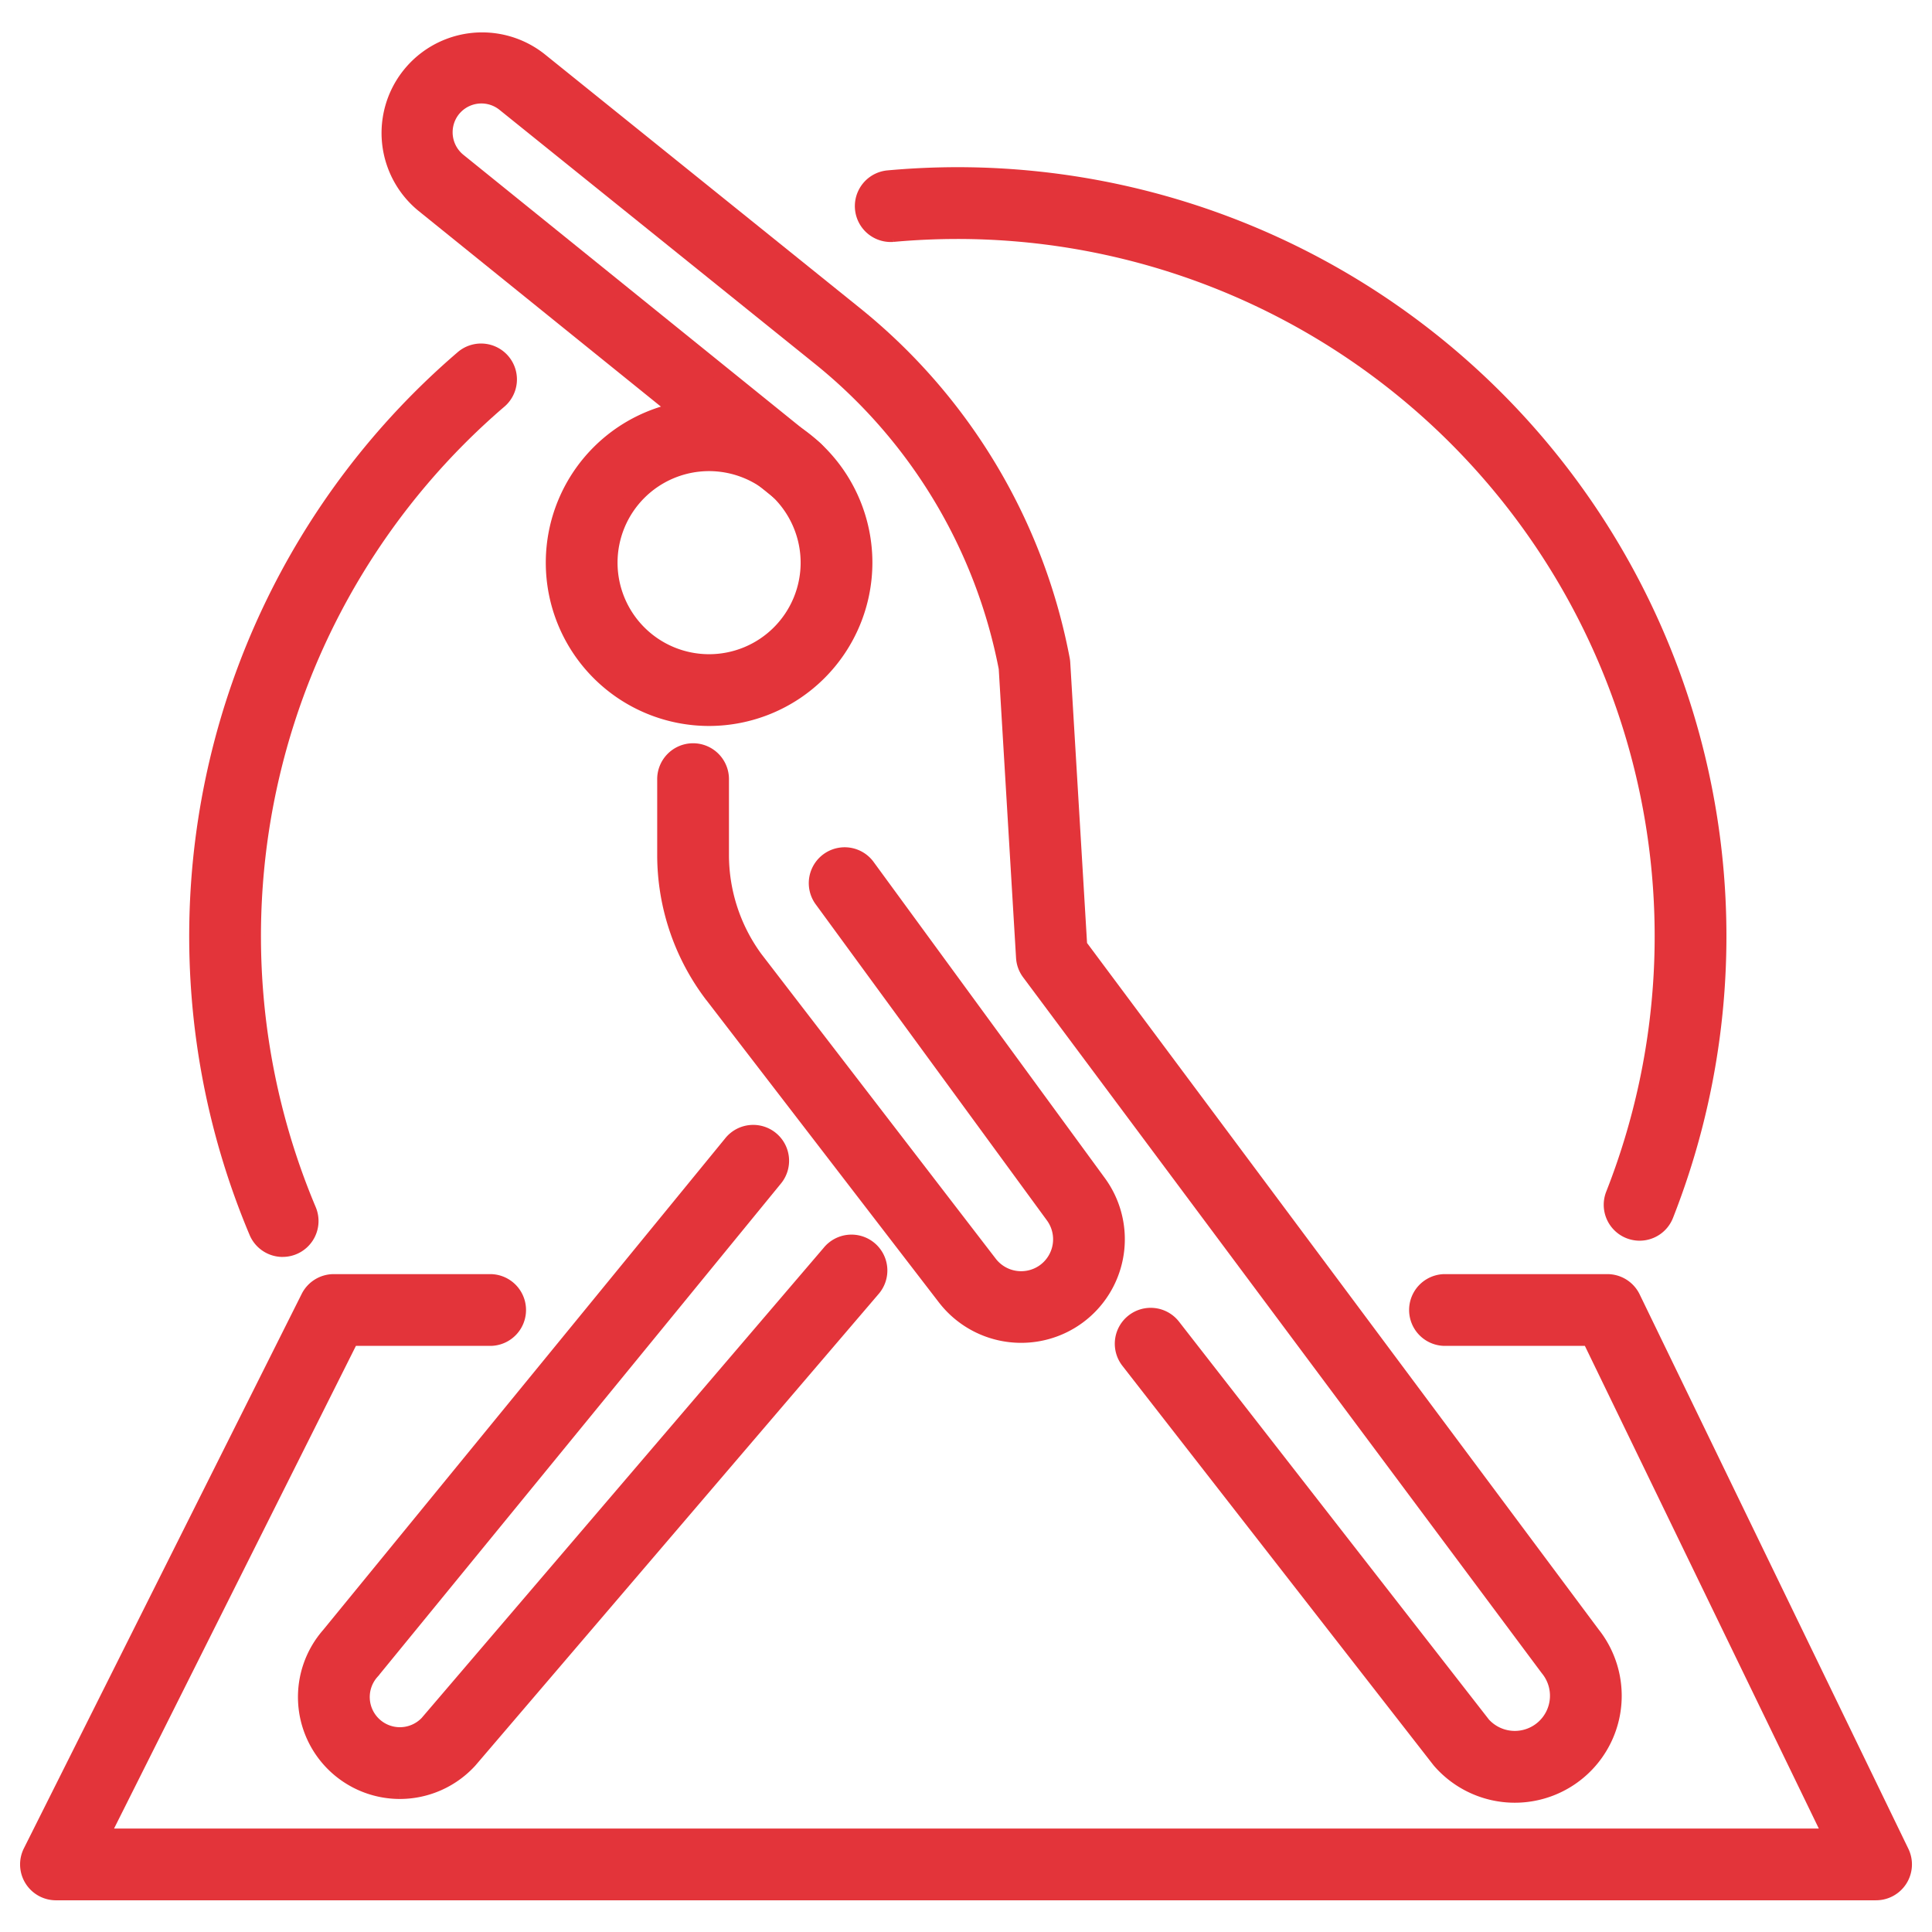
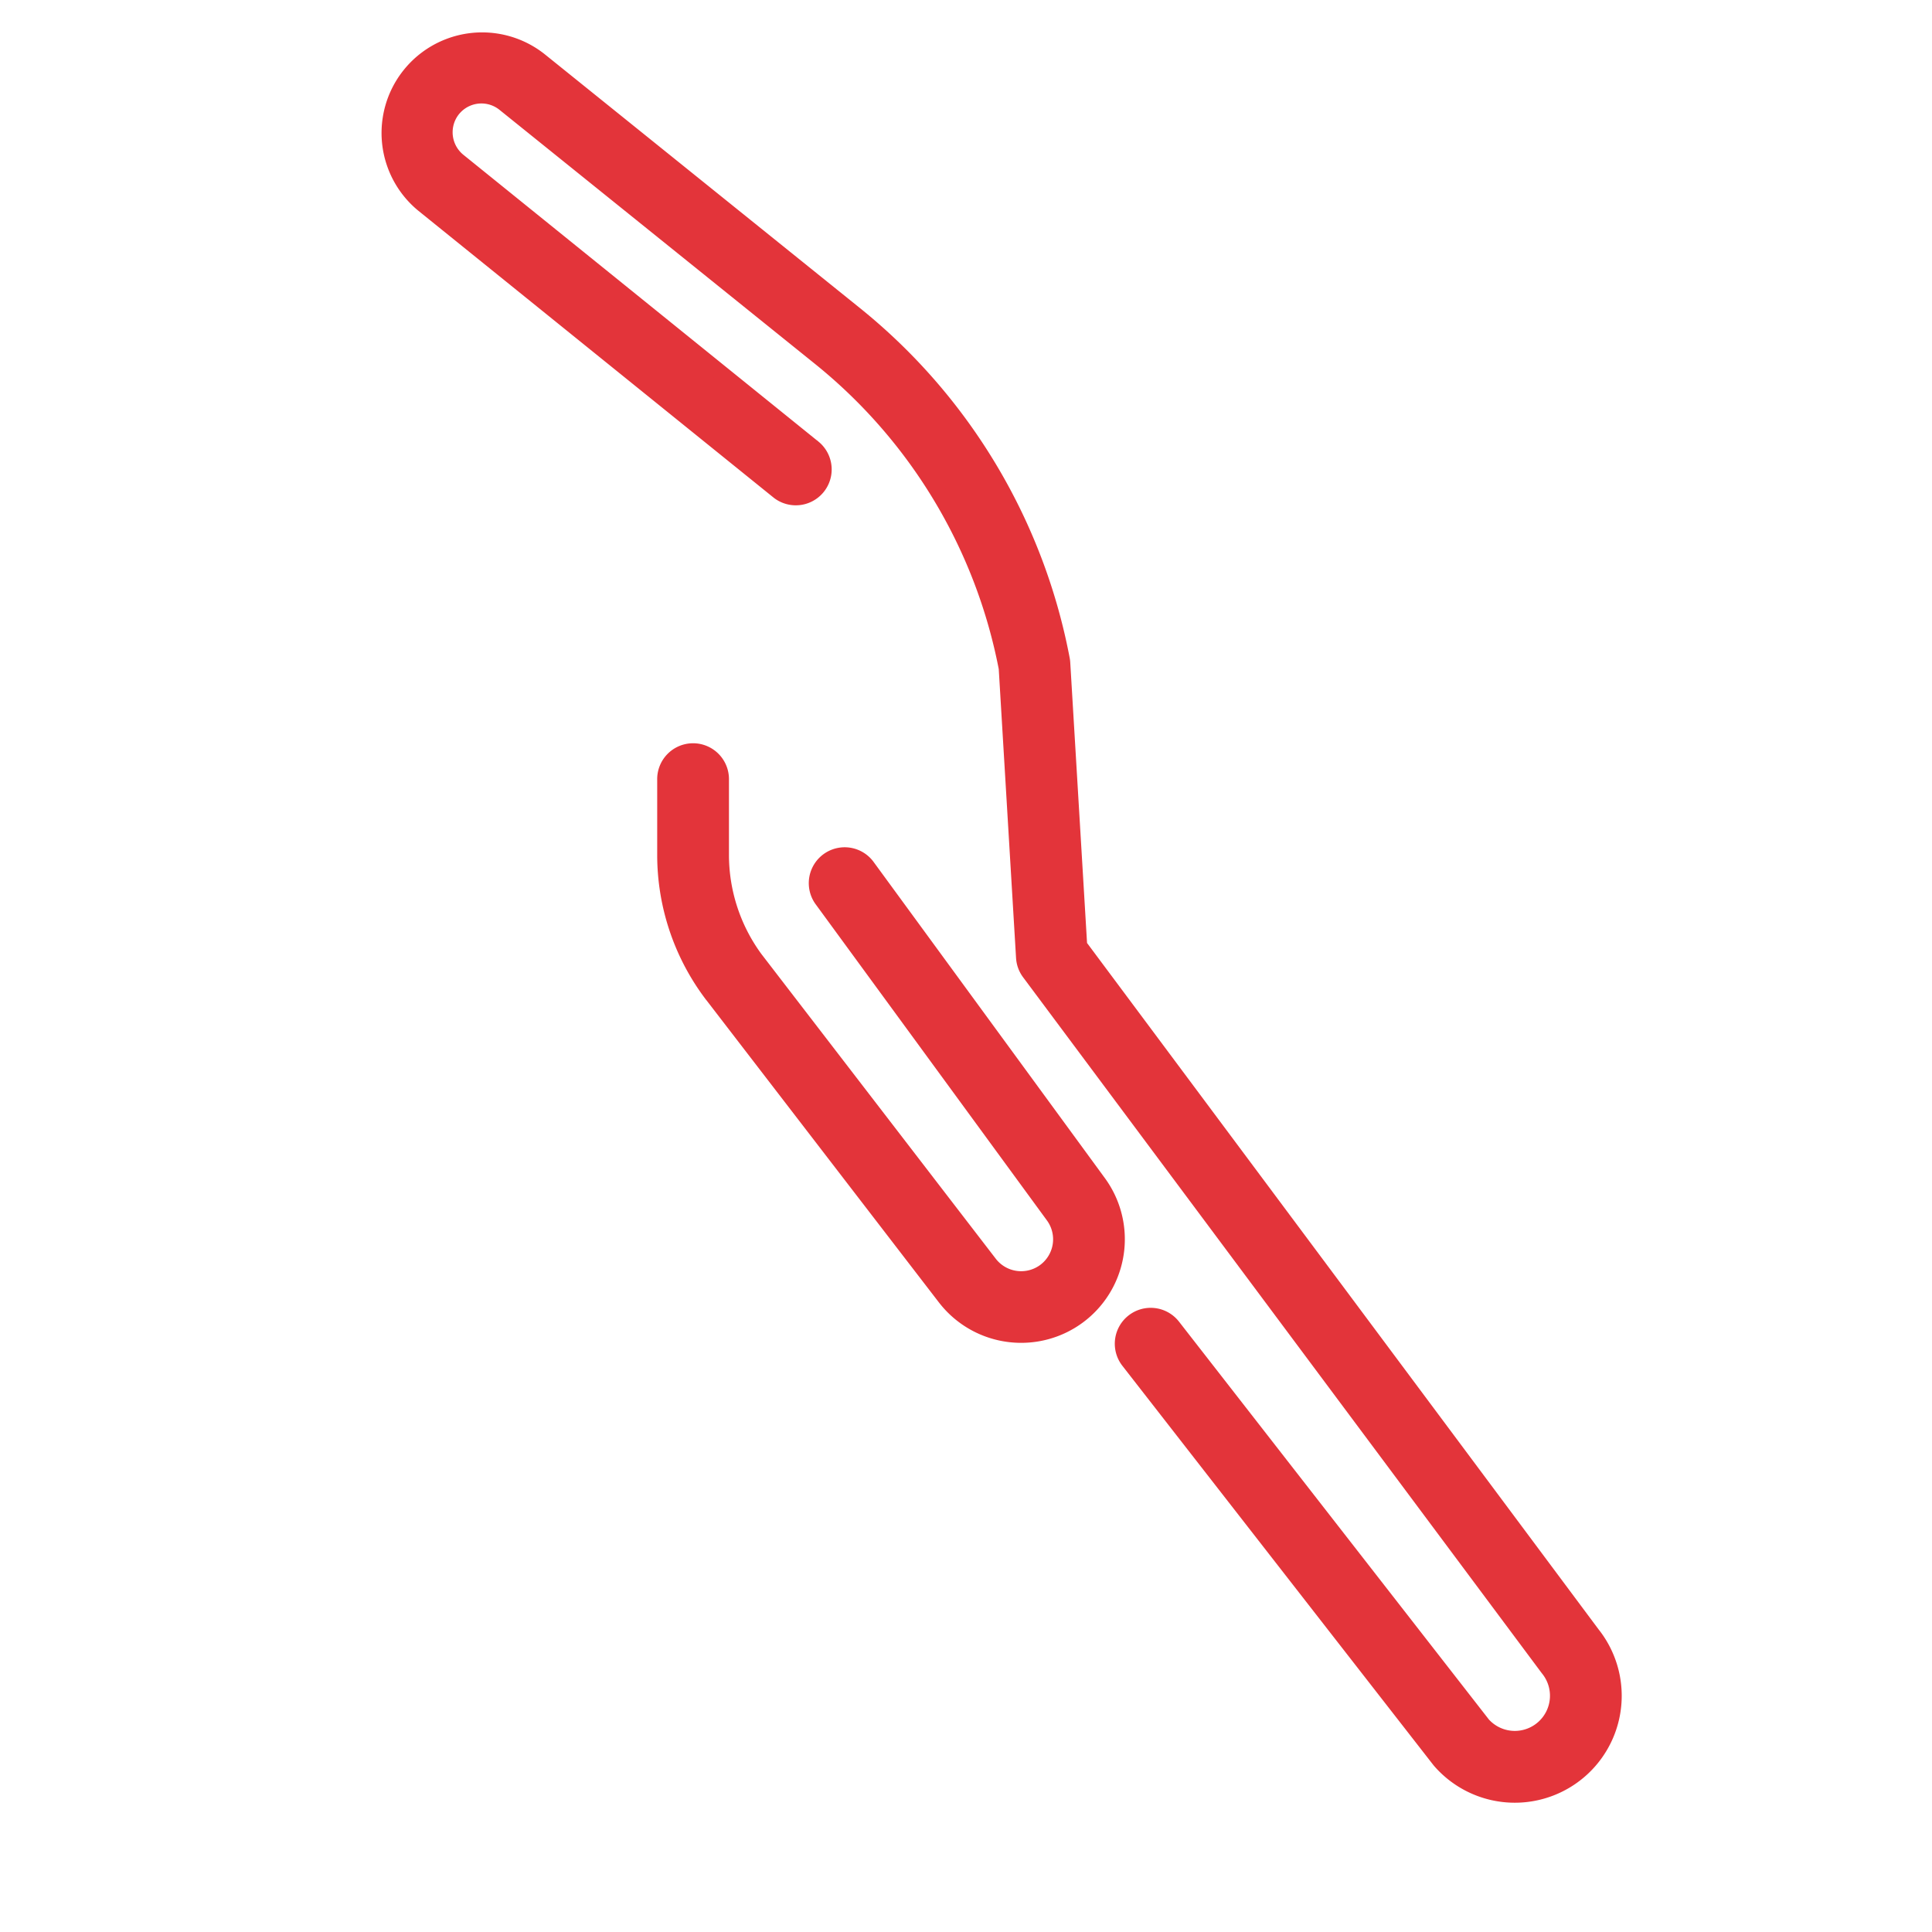
<svg xmlns="http://www.w3.org/2000/svg" width="120" height="120" viewBox="0 0 120 120">
  <g id="グループ_513" data-name="グループ 513" transform="translate(-593.837 -556.837)">
    <rect id="長方形_652" data-name="長方形 652" width="120" height="120" transform="translate(593.837 556.837)" fill="none" />
    <g id="グループ_514" data-name="グループ 514" transform="translate(16292.582 -2955.693)">
-       <path id="パス_84" data-name="パス 84" d="M151.33,118.362a9.643,9.643,0,1,1,9.643-9.643,9.653,9.653,0,0,1-9.643,9.643m0-15.829a6.186,6.186,0,1,0,6.186,6.186,6.193,6.193,0,0,0-6.186-6.186" transform="translate(-15806.032 3438.759)" fill="#e3343a" stroke="#e3343a" stroke-width="1" />
-       <path id="パス_85" data-name="パス 85" d="M80.7,335.564a5.831,5.831,0,0,1-4.388-9.671l24.972-30.535a1.729,1.729,0,1,1,2.676,2.189L78.971,328.107l-.045.052a2.373,2.373,0,0,0,1.776,3.948,2.382,2.382,0,0,0,1.721-.739l24.984-29.218a1.729,1.729,0,1,1,2.627,2.247l-25.01,29.248-.046.051a5.849,5.849,0,0,1-4.277,1.868" transform="translate(-15754.607 3288.203)" fill="#e3343a" stroke="#e3343a" stroke-width="1" />
      <path id="パス_86" data-name="パス 86" d="M167.145,109a6.141,6.141,0,0,1-4.62-2.1c-.022-.025-.043-.05-.063-.077l-19.294-24.77A1.729,1.729,0,0,1,145.9,79.93l19.26,24.727a2.684,2.684,0,0,0,1.99.883,2.684,2.684,0,0,0,2.091-4.366l-.039-.05L137.009,57.931a1.725,1.725,0,0,1-.339-.93l-1.077-17.975A32.706,32.706,0,0,0,124,19.746l-19.6-15.783a2.291,2.291,0,0,0-3.388.584,2.3,2.3,0,0,0,.512,2.982l22.09,17.844a1.729,1.729,0,0,1-2.172,2.689L99.345,10.219a5.748,5.748,0,0,1,7.216-8.948l19.6,15.783A36.167,36.167,0,0,1,139.011,38.49a1.729,1.729,0,0,1,.027.218l1.052,17.571,31.863,42.755A6.141,6.141,0,0,1,167.145,109" transform="translate(-15771.807 3515)" fill="#e3343a" stroke="#e3343a" stroke-width="1" />
      <path id="パス_87" data-name="パス 87" d="M193.825,228.135a5.947,5.947,0,0,1-4.724-2.317l-14.58-18.954-.025-.034a14.37,14.37,0,0,1-2.787-8.534v-4.631a1.729,1.729,0,1,1,3.457,0V198.3a10.934,10.934,0,0,0,2.109,6.478l14.567,18.938a2.492,2.492,0,0,0,3.346.558,2.485,2.485,0,0,0,.628-3.542l-14.384-19.664a1.729,1.729,0,0,1,2.79-2.041L198.6,218.683a5.935,5.935,0,0,1-4.778,9.452" transform="translate(-15829.134 3367.301)" fill="#e3343a" stroke="#e3343a" stroke-width="1" />
-       <path id="パス_88" data-name="パス 88" d="M114.782,372.711H1.729a1.729,1.729,0,0,1-1.545-2.5L17.44,335.772a1.729,1.729,0,0,1,1.546-.954H28.74a1.729,1.729,0,0,1,0,3.457H20.053L4.529,369.254H112.023L97.008,338.275H87.965a1.729,1.729,0,0,1,0-3.457H98.091a1.729,1.729,0,0,1,1.555.974l16.691,34.436a1.729,1.729,0,0,1-1.555,2.482" transform="translate(-15697 3257.35)" fill="#e3343a" stroke="#e3343a" stroke-width="1" />
-       <path id="パス_89" data-name="パス 89" d="M50.893,139.856A1.729,1.729,0,0,1,49.3,138.8,47.288,47.288,0,0,1,62.056,84.567a1.729,1.729,0,1,1,2.253,2.622,43.831,43.831,0,0,0-11.825,50.265,1.729,1.729,0,0,1-1.591,2.4" transform="translate(-15732.08 3450.245)" fill="#e3343a" stroke="#e3343a" stroke-width="1" />
-       <path id="パス_90" data-name="パス 90" d="M273.112,102.194a1.73,1.73,0,0,1-1.607-2.364,43.811,43.811,0,0,0-40.74-59.855c-1.348,0-2.707.062-4.04.184a1.729,1.729,0,0,1-.315-3.443c1.438-.132,2.9-.2,4.356-.2A47.268,47.268,0,0,1,274.72,101.1a1.729,1.729,0,0,1-1.608,1.094" transform="translate(-15870.019 3486.898)" fill="#e3343a" stroke="#e3343a" stroke-width="1" />
    </g>
  </g>
</svg>